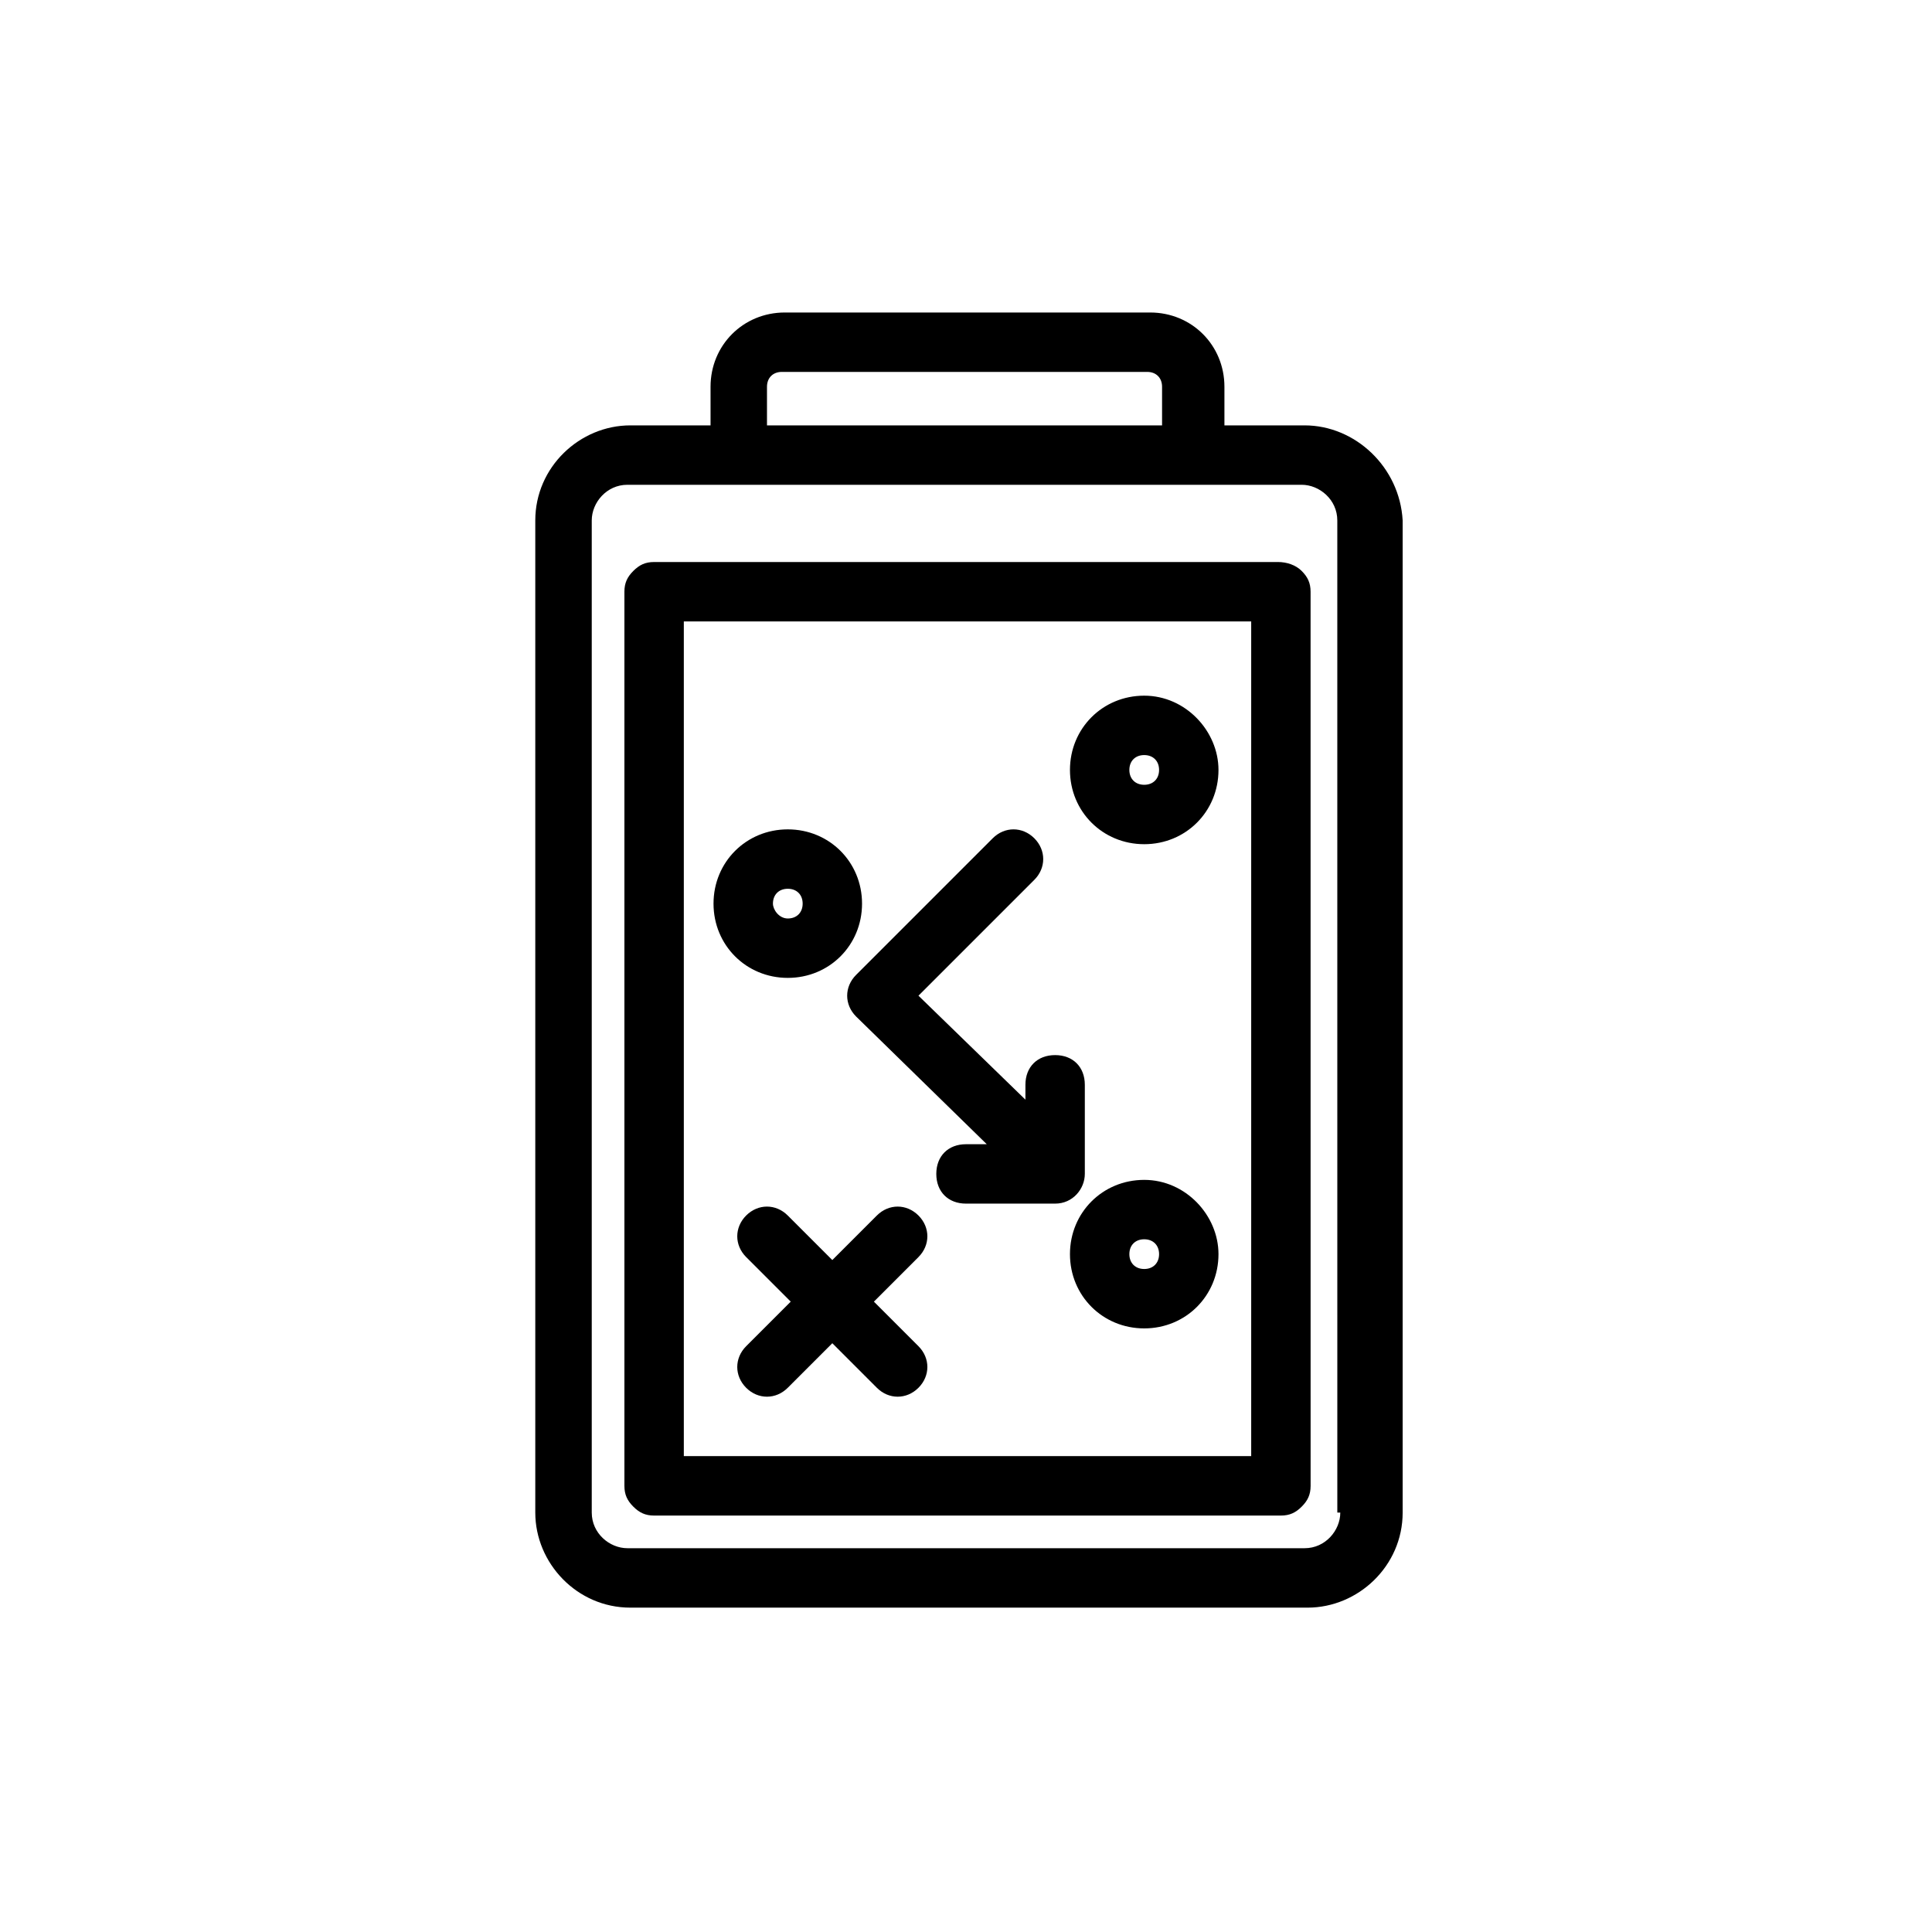
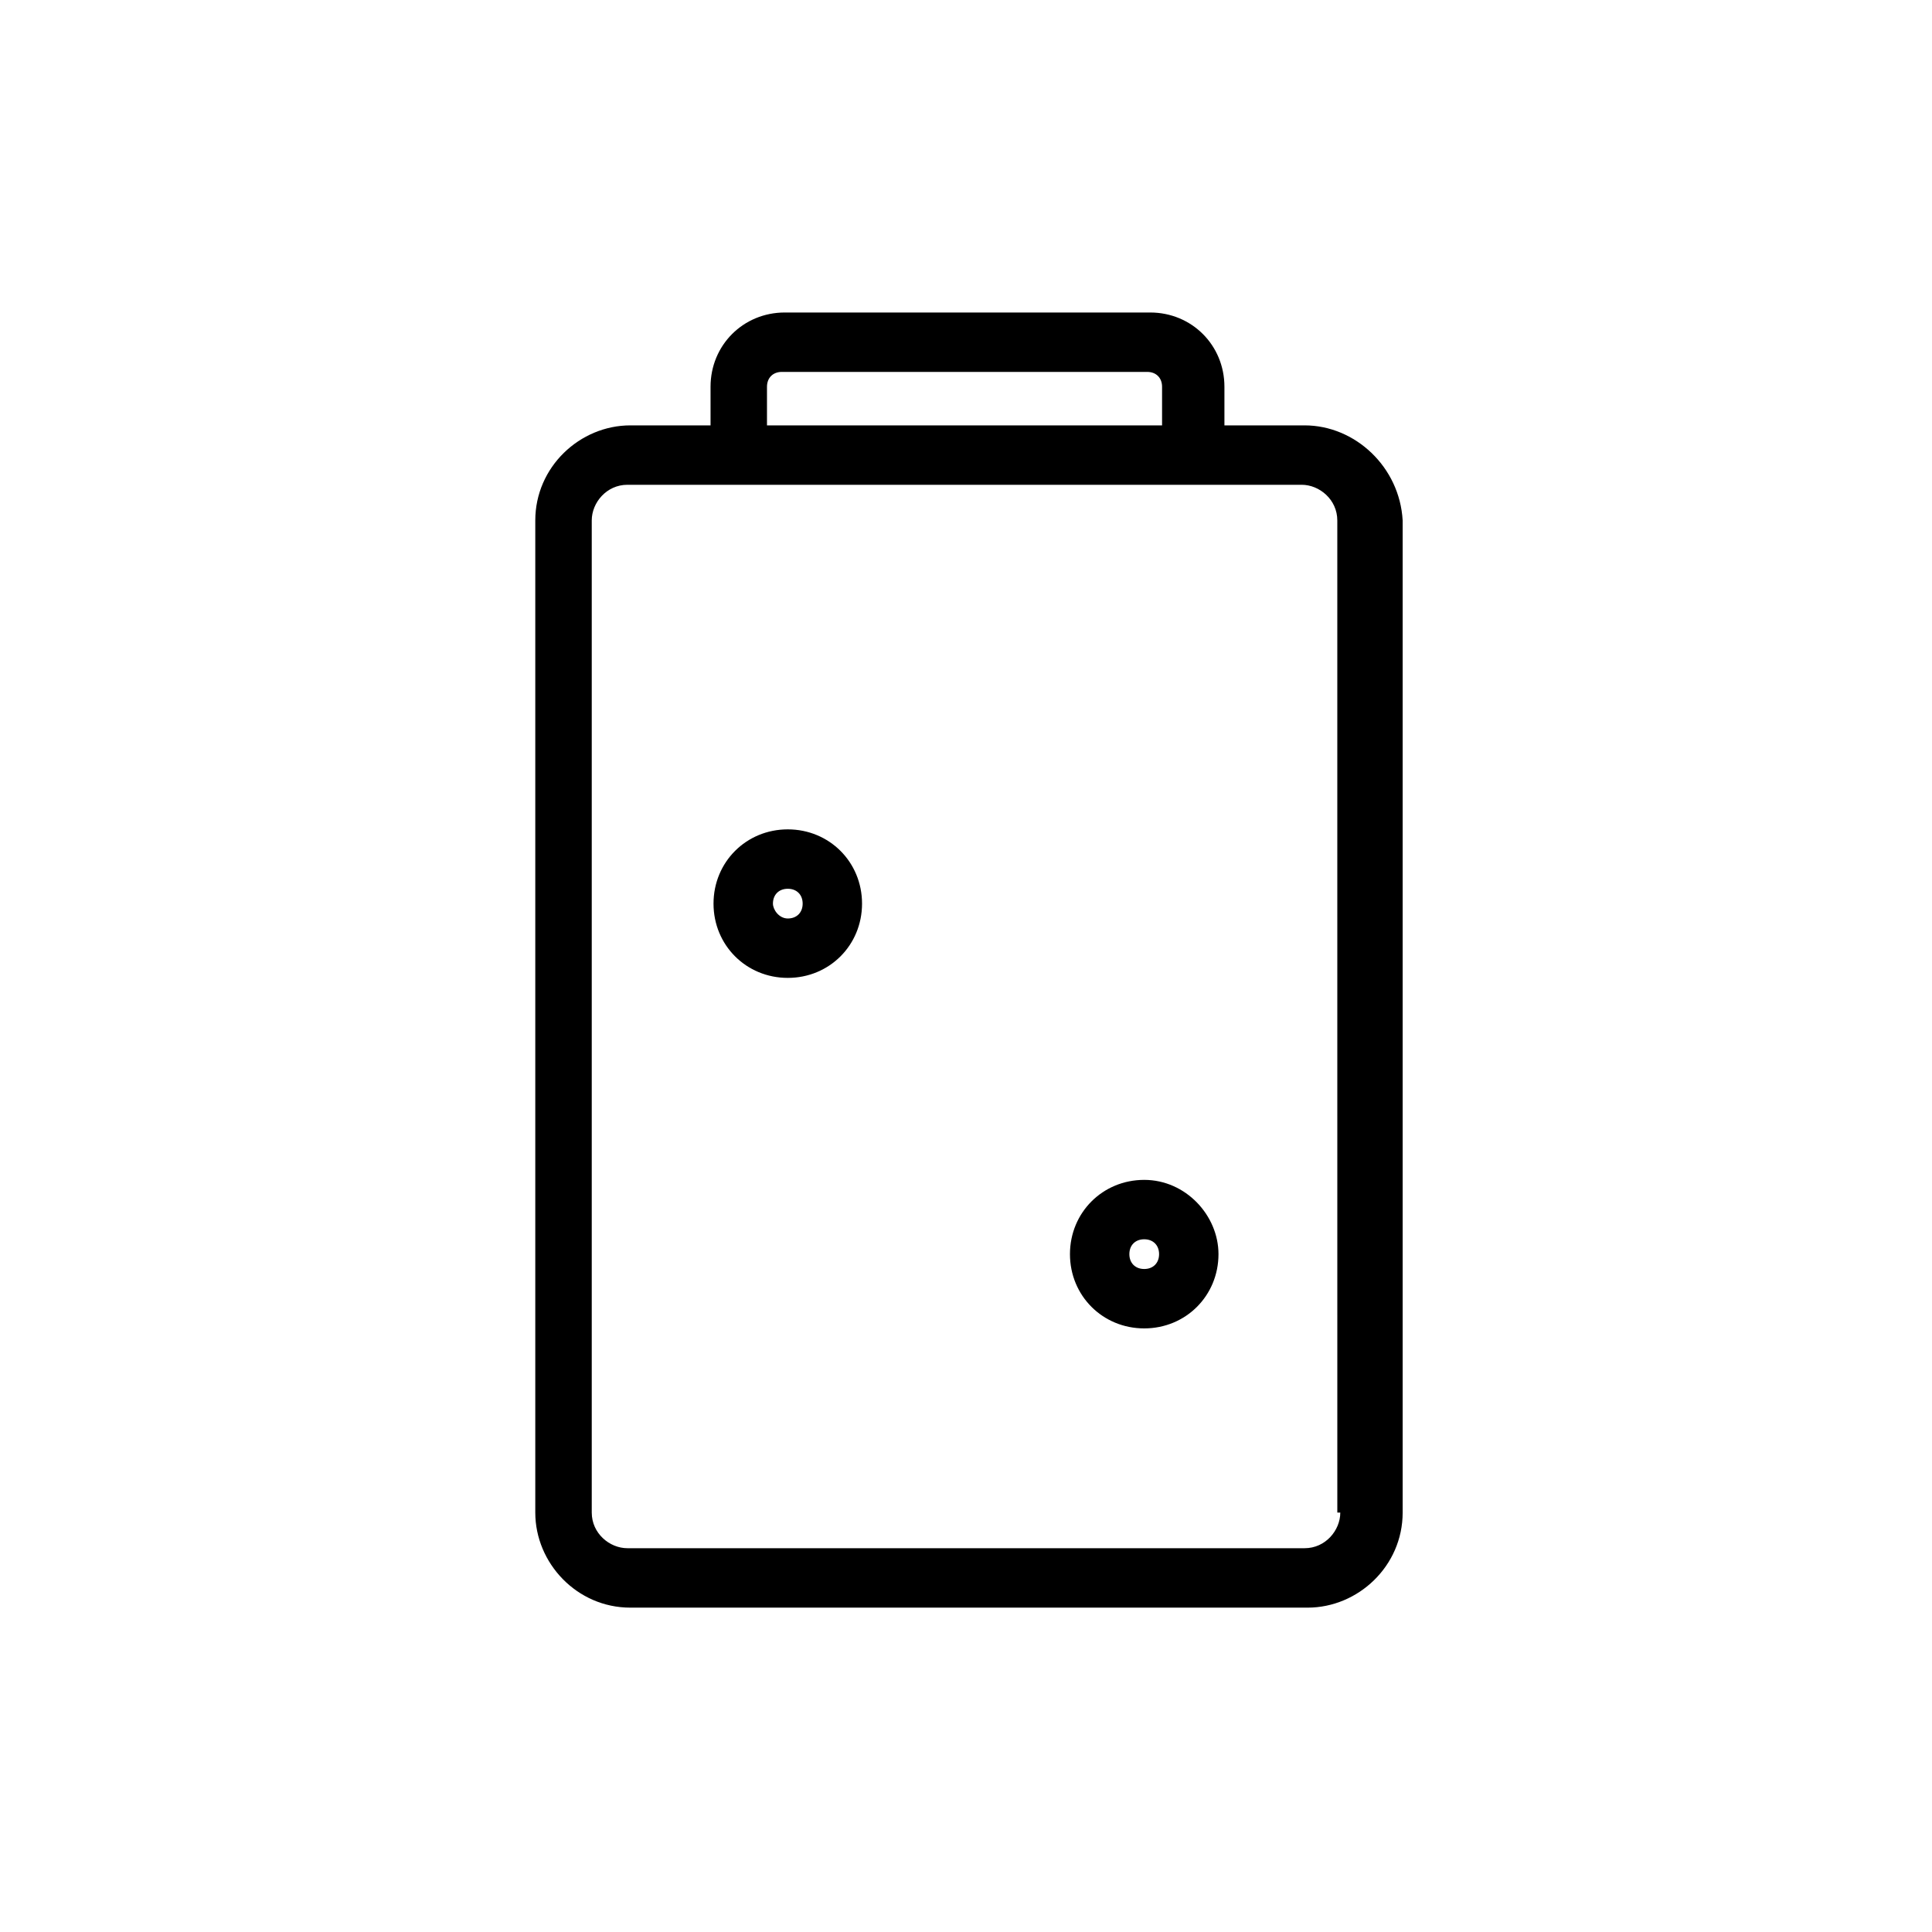
<svg xmlns="http://www.w3.org/2000/svg" fill="#000000" width="800px" height="800px" version="1.1" viewBox="144 144 512 512">
  <g>
    <path d="m489.74 256.73h-21.254v-10.234c0-11.02-8.66-19.68-19.68-19.68h-96.824c-11.02 0-19.68 8.66-19.68 19.68v10.234h-21.254c-13.383 0-25.191 11.02-25.191 25.191v262.93c0 13.383 11.02 25.191 25.191 25.191h179.48c13.383 0 25.191-11.02 25.191-25.191v-262.93c-0.789-14.168-12.598-25.191-25.98-25.191zm-142.48-10.234c0-2.363 1.574-3.938 3.938-3.938h96.824c2.363 0 3.938 1.574 3.938 3.938v10.234h-104.7zm151.93 298.35c0 4.723-3.938 9.445-9.445 9.445h-179.48c-4.723 0-9.445-3.938-9.445-9.445v-262.93c0-4.723 3.938-9.445 9.445-9.445h178.69c4.723 0 9.445 3.938 9.445 9.445l0.004 262.93z" />
-     <path d="m482.66 292.94h-165.31c-2.363 0-3.938 0.789-5.512 2.363s-2.363 3.148-2.363 5.512v236.95c0 2.363 0.789 3.938 2.363 5.512 1.574 1.574 3.148 2.363 5.512 2.363h166.1c2.363 0 3.938-0.789 5.512-2.363 1.574-1.574 2.363-3.148 2.363-5.512l-0.008-236.95c0-2.363-0.789-3.938-2.363-5.512-1.57-1.574-3.934-2.363-6.293-2.363zm-157.44 15.746h150.36v221.2h-150.36z" />
    <path d="m372.45 383.47c0-11.02-8.66-19.68-19.68-19.68s-19.68 8.66-19.68 19.68 8.66 19.68 19.68 19.68c11.023 0 19.68-8.66 19.68-19.68zm-23.613 0c0-2.363 1.574-3.938 3.938-3.938s3.938 1.574 3.938 3.938-1.574 3.938-3.938 3.938c-2.363-0.004-3.938-2.363-3.938-3.938z" />
    <path d="m447.23 456.68c-11.02 0-19.68 8.66-19.68 19.68s8.66 19.68 19.68 19.68 19.68-8.66 19.68-19.68c0-10.23-8.66-19.68-19.68-19.68zm0 23.617c-2.363 0-3.938-1.574-3.938-3.938s1.574-3.938 3.938-3.938 3.938 1.574 3.938 3.938-1.574 3.938-3.938 3.938z" />
-     <path d="m447.23 328.36c-11.02 0-19.68 8.66-19.68 19.68s8.66 19.68 19.68 19.68 19.68-8.66 19.68-19.68c0-10.234-8.66-19.68-19.68-19.68zm0 23.617c-2.363 0-3.938-1.574-3.938-3.938s1.574-3.938 3.938-3.938 3.938 1.574 3.938 3.938-1.574 3.938-3.938 3.938z" />
-     <path d="m387.4 466.12c-3.148-3.148-7.871-3.148-11.02 0l-11.809 11.809-11.809-11.809c-3.148-3.148-7.871-3.148-11.02 0-3.148 3.148-3.148 7.871 0 11.02l11.809 11.809-11.809 11.809c-3.148 3.148-3.148 7.871 0 11.02 3.148 3.148 7.871 3.148 11.02 0l11.809-11.809 11.809 11.809c3.148 3.148 7.871 3.148 11.02 0 3.148-3.148 3.148-7.871 0-11.02l-11.809-11.809 11.809-11.809c3.148-3.148 3.148-7.871 0-11.02z" />
-     <path d="m431.49 455.1v-23.617c0-4.723-3.148-7.871-7.871-7.871-4.723 0-7.871 3.148-7.871 7.871v3.938l-28.344-27.551 30.699-30.699c3.148-3.148 3.148-7.871 0-11.02-3.148-3.148-7.871-3.148-11.02 0l-36.211 36.211c-3.148 3.148-3.148 7.871 0 11.02l34.637 33.852-5.508-0.004c-4.723 0-7.871 3.148-7.871 7.871 0 4.723 3.148 7.871 7.871 7.871h23.617c4.719 0.004 7.871-3.934 7.871-7.871z" />
  </g>
</svg>